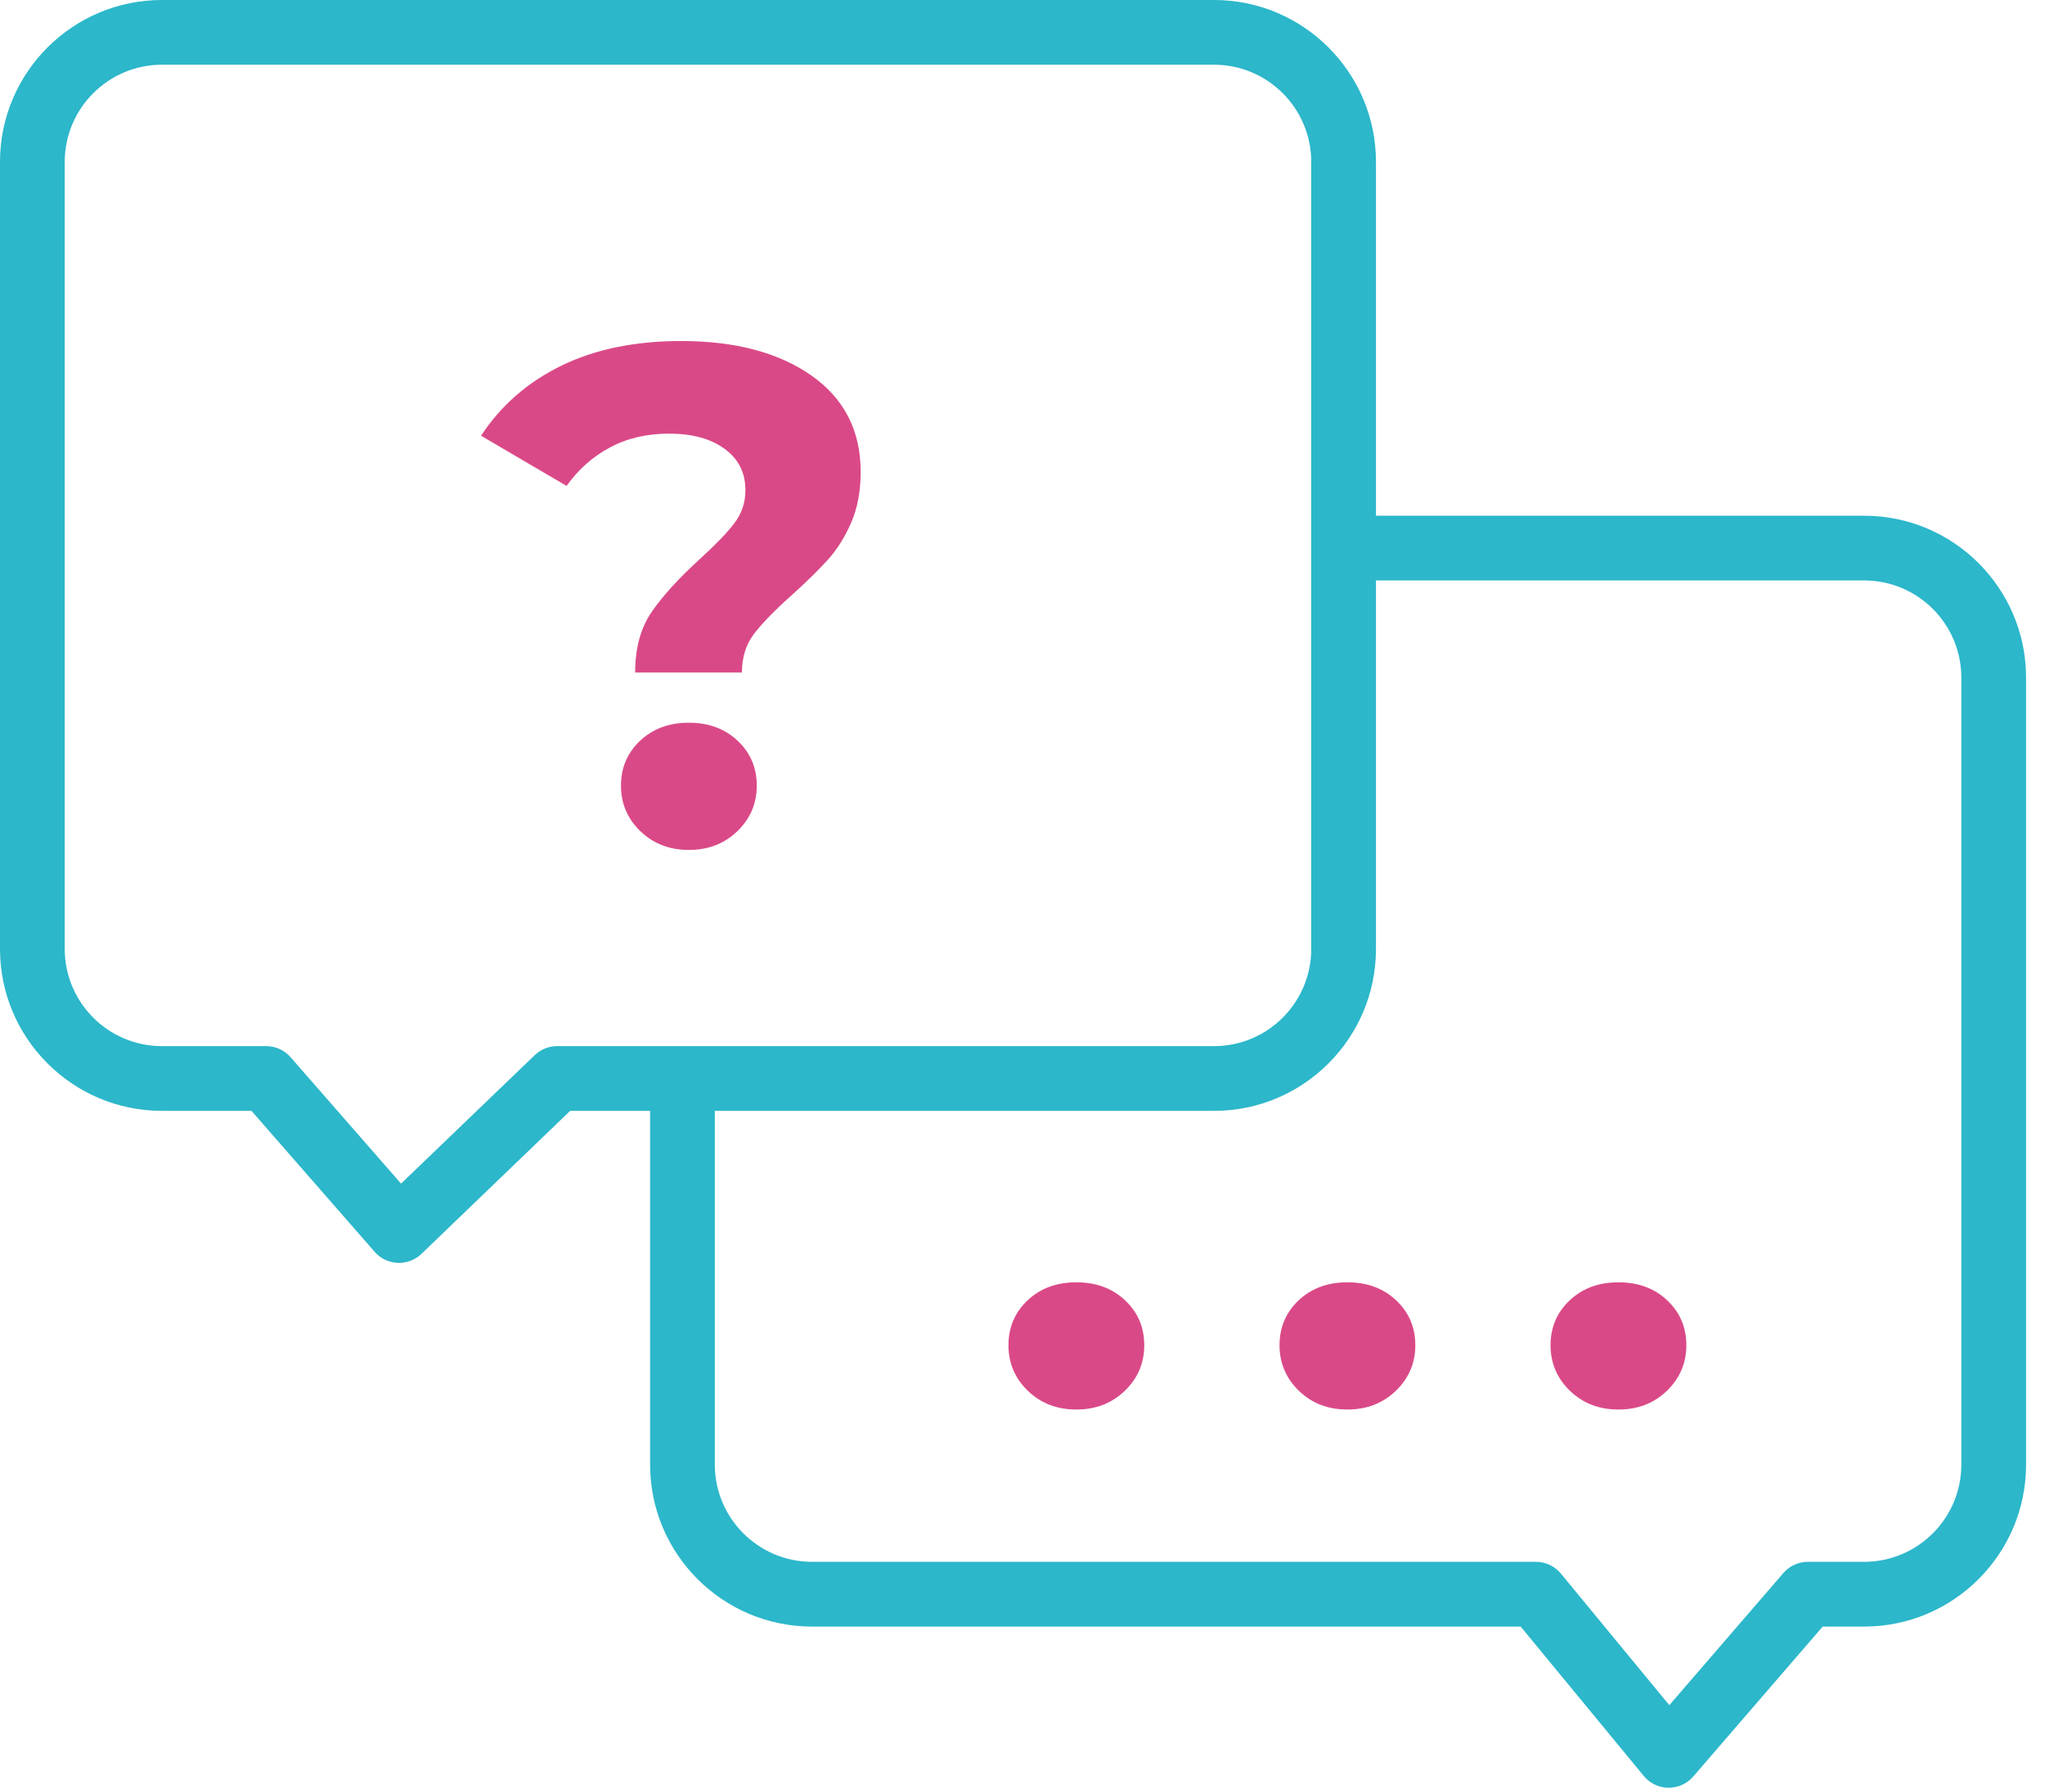
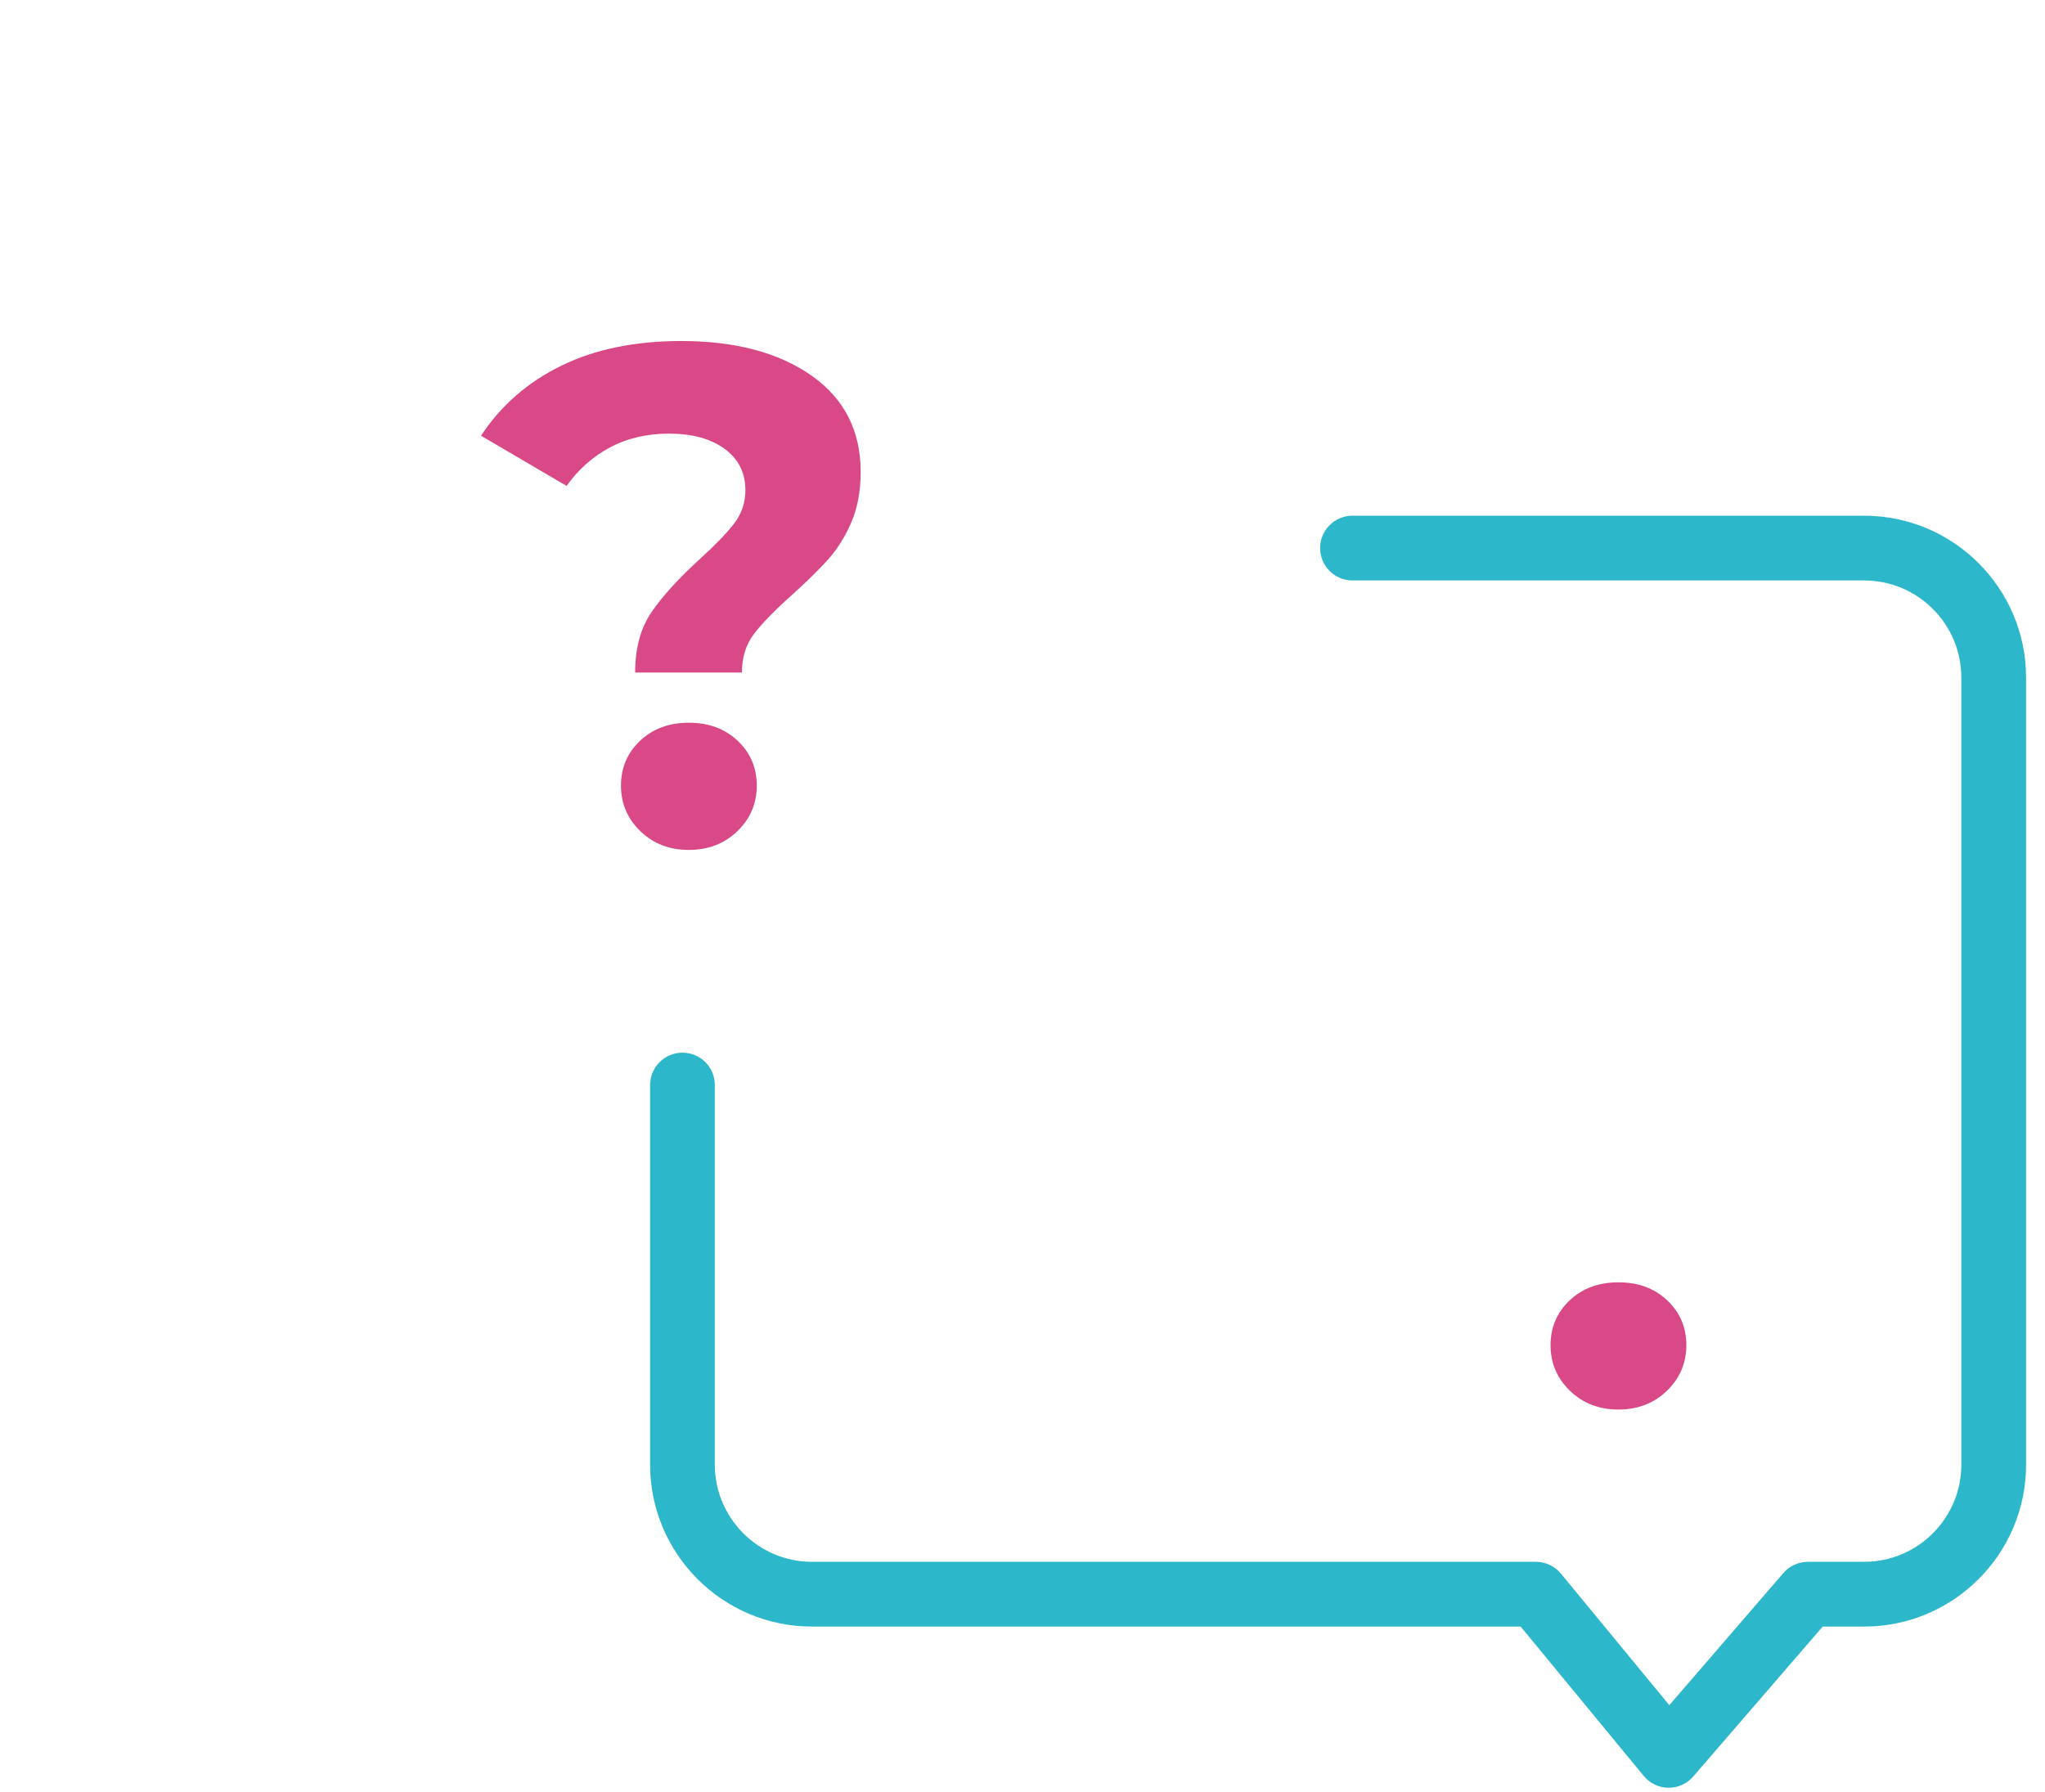
<svg xmlns="http://www.w3.org/2000/svg" width="97px" height="85px" viewBox="0 0 97 85" version="1.1">
  <title>Group 13</title>
  <desc>Created with Sketch.</desc>
  <g id="Page-1" stroke="none" stroke-width="1" fill="none" fill-rule="evenodd">
    <g id="Fejlec-Menu-WD" transform="translate(-1125, -4518)">
      <g id="dietarol" transform="translate(0, 4213)">
        <g id="icons" transform="translate(365, 289)">
          <g id="3" transform="translate(646, 0)">
            <g id="Group-13" transform="translate(114, 16)">
-               <path d="M7.679,3.071 C5.138,3.071 3.071,5.138 3.071,7.679 L3.071,45.019 C3.071,47.561 5.138,49.627 7.679,49.627 L12.627,49.627 C13.07,49.627 13.491,49.819 13.783,50.153 L19.023,56.15 L25.362,50.057 C25.648,49.782 26.029,49.627 26.427,49.627 L57.588,49.627 C60.128,49.627 62.195,47.561 62.195,45.019 L62.195,7.679 C62.195,5.138 60.128,3.071 57.588,3.071 L7.679,3.071 Z M18.926,59.91 C18.905,59.91 18.882,59.91 18.859,59.908 C18.441,59.891 18.046,59.701 17.77,59.385 L11.929,52.698 L7.679,52.698 C3.445,52.698 0,49.253 0,45.019 L0,7.679 C0,3.445 3.445,0 7.679,0 L57.588,0 C61.822,0 65.266,3.445 65.266,7.679 L65.266,45.019 C65.266,49.253 61.822,52.698 57.588,52.698 L27.044,52.698 L19.992,59.481 C19.705,59.758 19.322,59.91 18.926,59.91 L18.926,59.91 Z" id="Fill-1" fill="#2CB7CA" />
              <path d="M30.377,39.434 C29.763,38.84 29.455,38.12 29.455,37.271 C29.455,36.421 29.758,35.71 30.36,35.142 C30.965,34.571 31.738,34.285 32.674,34.285 C33.614,34.285 34.387,34.571 34.99,35.142 C35.594,35.71 35.896,36.421 35.896,37.271 C35.896,38.12 35.588,38.84 34.972,39.434 C34.356,40.026 33.591,40.32 32.674,40.32 C31.757,40.32 30.993,40.026 30.377,39.434 M30.916,29.021 C31.438,28.261 32.206,27.422 33.213,26.505 C33.949,25.834 34.493,25.27 34.838,24.813 C35.185,24.354 35.357,23.835 35.357,23.251 C35.357,22.426 35.027,21.771 34.368,21.291 C33.708,20.809 32.832,20.571 31.738,20.571 C30.686,20.571 29.753,20.788 28.938,21.224 C28.119,21.658 27.433,22.27 26.874,23.051 L22.817,20.671 C23.755,19.24 25.023,18.134 26.624,17.349 C28.221,16.569 30.116,16.178 32.307,16.178 C34.878,16.178 36.937,16.726 38.495,17.819 C40.047,18.914 40.824,20.435 40.824,22.382 C40.824,23.299 40.674,24.103 40.373,24.796 C40.07,25.487 39.702,26.075 39.264,26.557 C38.829,27.037 38.266,27.591 37.573,28.216 C36.744,28.955 36.142,29.575 35.76,30.077 C35.382,30.579 35.191,31.188 35.191,31.905 L30.127,31.905 C30.127,30.742 30.389,29.781 30.916,29.021" id="Fill-3" fill="#DA4987" />
              <path d="M79.152,84.809 L79.134,84.809 C78.681,84.805 78.255,84.599 77.968,84.25 L72.129,77.163 L38.514,77.163 C34.28,77.163 30.836,73.718 30.836,69.484 L30.836,51.473 C30.836,50.626 31.522,49.938 32.371,49.938 C33.221,49.938 33.907,50.626 33.907,51.473 L33.907,69.484 C33.907,72.024 35.974,74.091 38.514,74.091 L72.853,74.091 C73.312,74.091 73.747,74.297 74.038,74.65 L79.18,80.892 L84.59,74.624 C84.88,74.285 85.306,74.091 85.753,74.091 L88.423,74.091 C90.963,74.091 93.031,72.024 93.031,69.484 L93.031,32.143 C93.031,29.602 90.963,27.536 88.423,27.536 L64.153,27.536 C63.305,27.536 62.617,26.848 62.617,26.001 C62.617,25.151 63.305,24.465 64.153,24.465 L88.423,24.465 C92.657,24.465 96.102,27.909 96.102,32.143 L96.102,69.484 C96.102,73.718 92.657,77.163 88.423,77.163 L86.456,77.163 L80.315,84.276 C80.023,84.616 79.598,84.809 79.152,84.809" id="Fill-5" fill="#2CB7CA" />
-               <path d="M48.756,65.981 C48.142,65.387 47.834,64.666 47.834,63.817 C47.834,62.968 48.137,62.257 48.739,61.689 C49.344,61.117 50.115,60.832 51.053,60.832 C51.993,60.832 52.766,61.117 53.369,61.689 C53.973,62.257 54.275,62.968 54.275,63.817 C54.275,64.666 53.967,65.387 53.351,65.981 C52.735,66.572 51.97,66.867 51.053,66.867 C50.136,66.867 49.37,66.572 48.756,65.981" id="Fill-7" fill="#DA4987" />
-               <path d="M61.613,65.981 C60.999,65.387 60.692,64.666 60.692,63.817 C60.692,62.968 60.994,62.257 61.596,61.689 C62.201,61.117 62.972,60.832 63.91,60.832 C64.85,60.832 65.621,61.117 66.226,61.689 C66.828,62.257 67.132,62.968 67.132,63.817 C67.132,64.666 66.824,65.387 66.206,65.981 C65.592,66.572 64.827,66.867 63.91,66.867 C62.992,66.867 62.227,66.572 61.613,65.981" id="Fill-9" fill="#DA4987" />
              <path d="M74.47,65.981 C73.856,65.387 73.547,64.666 73.547,63.817 C73.547,62.968 73.851,62.257 74.453,61.689 C75.057,61.117 75.829,60.832 76.768,60.832 C77.707,60.832 78.478,61.117 79.083,61.689 C79.685,62.257 79.988,62.968 79.988,63.817 C79.988,64.666 79.679,65.387 79.063,65.981 C78.449,66.572 77.684,66.867 76.768,66.867 C75.849,66.867 75.084,66.572 74.47,65.981" id="Fill-11" fill="#DA4987" />
            </g>
          </g>
        </g>
      </g>
    </g>
  </g>
</svg>